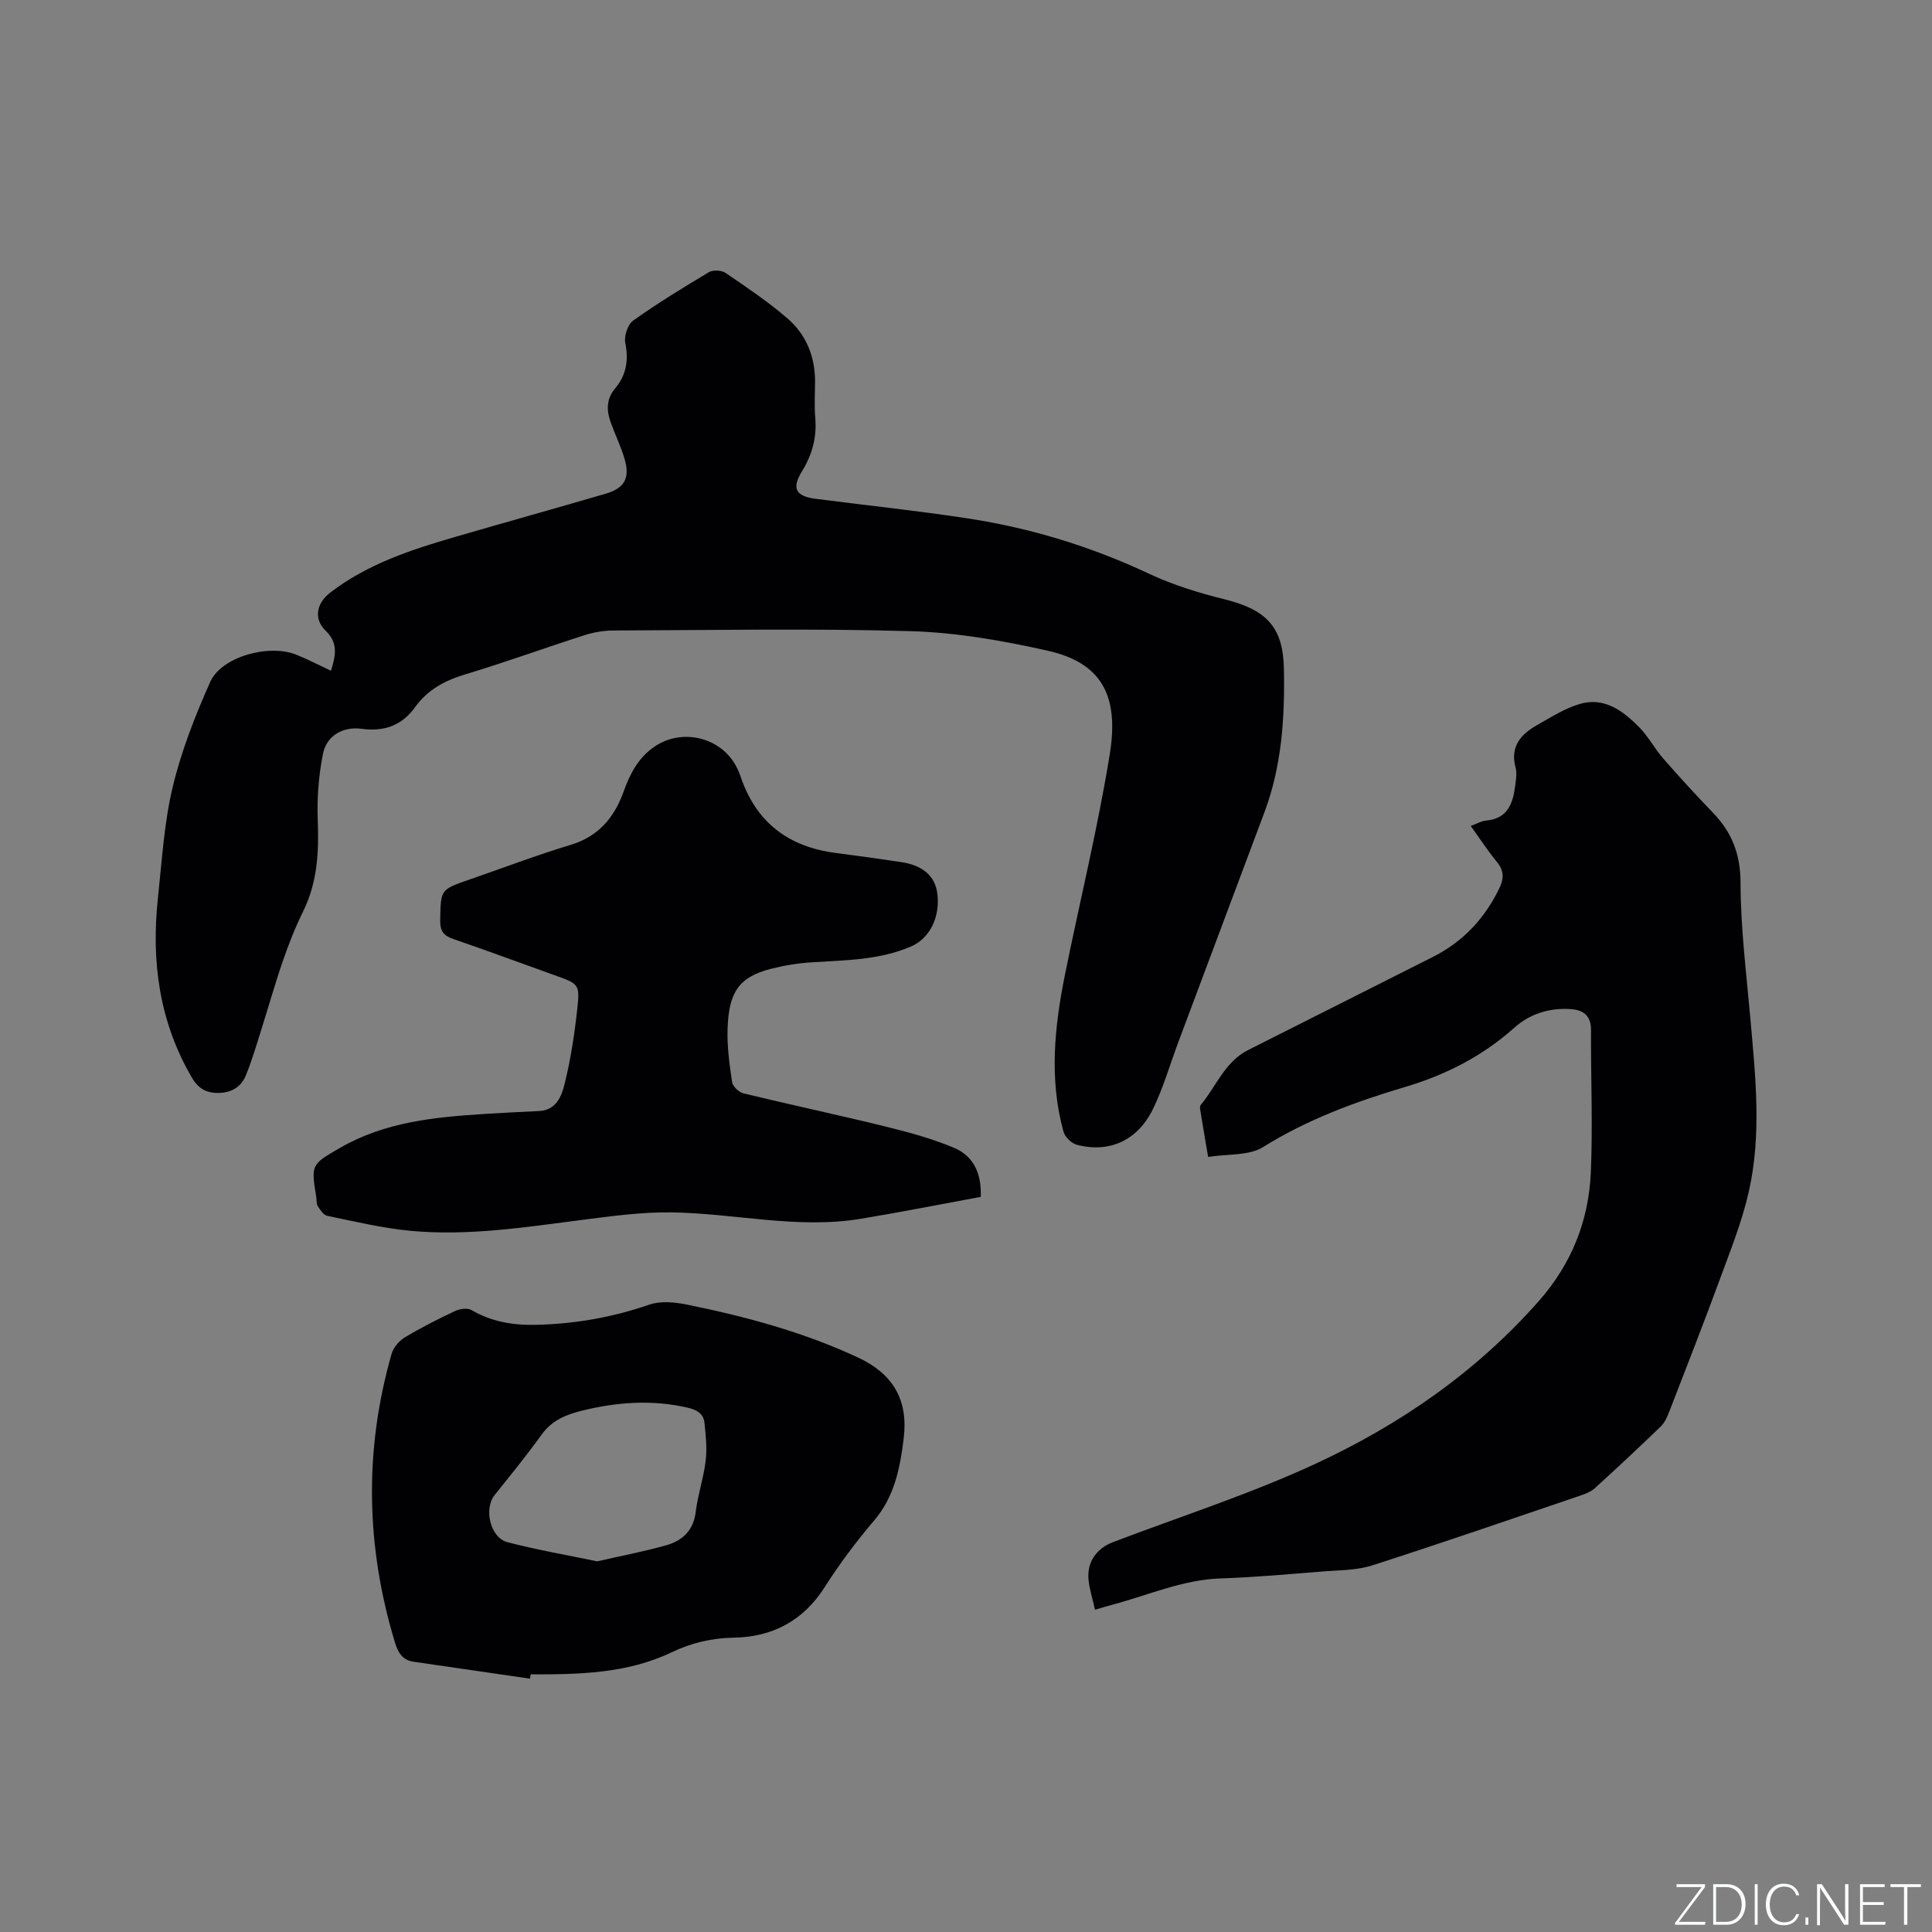
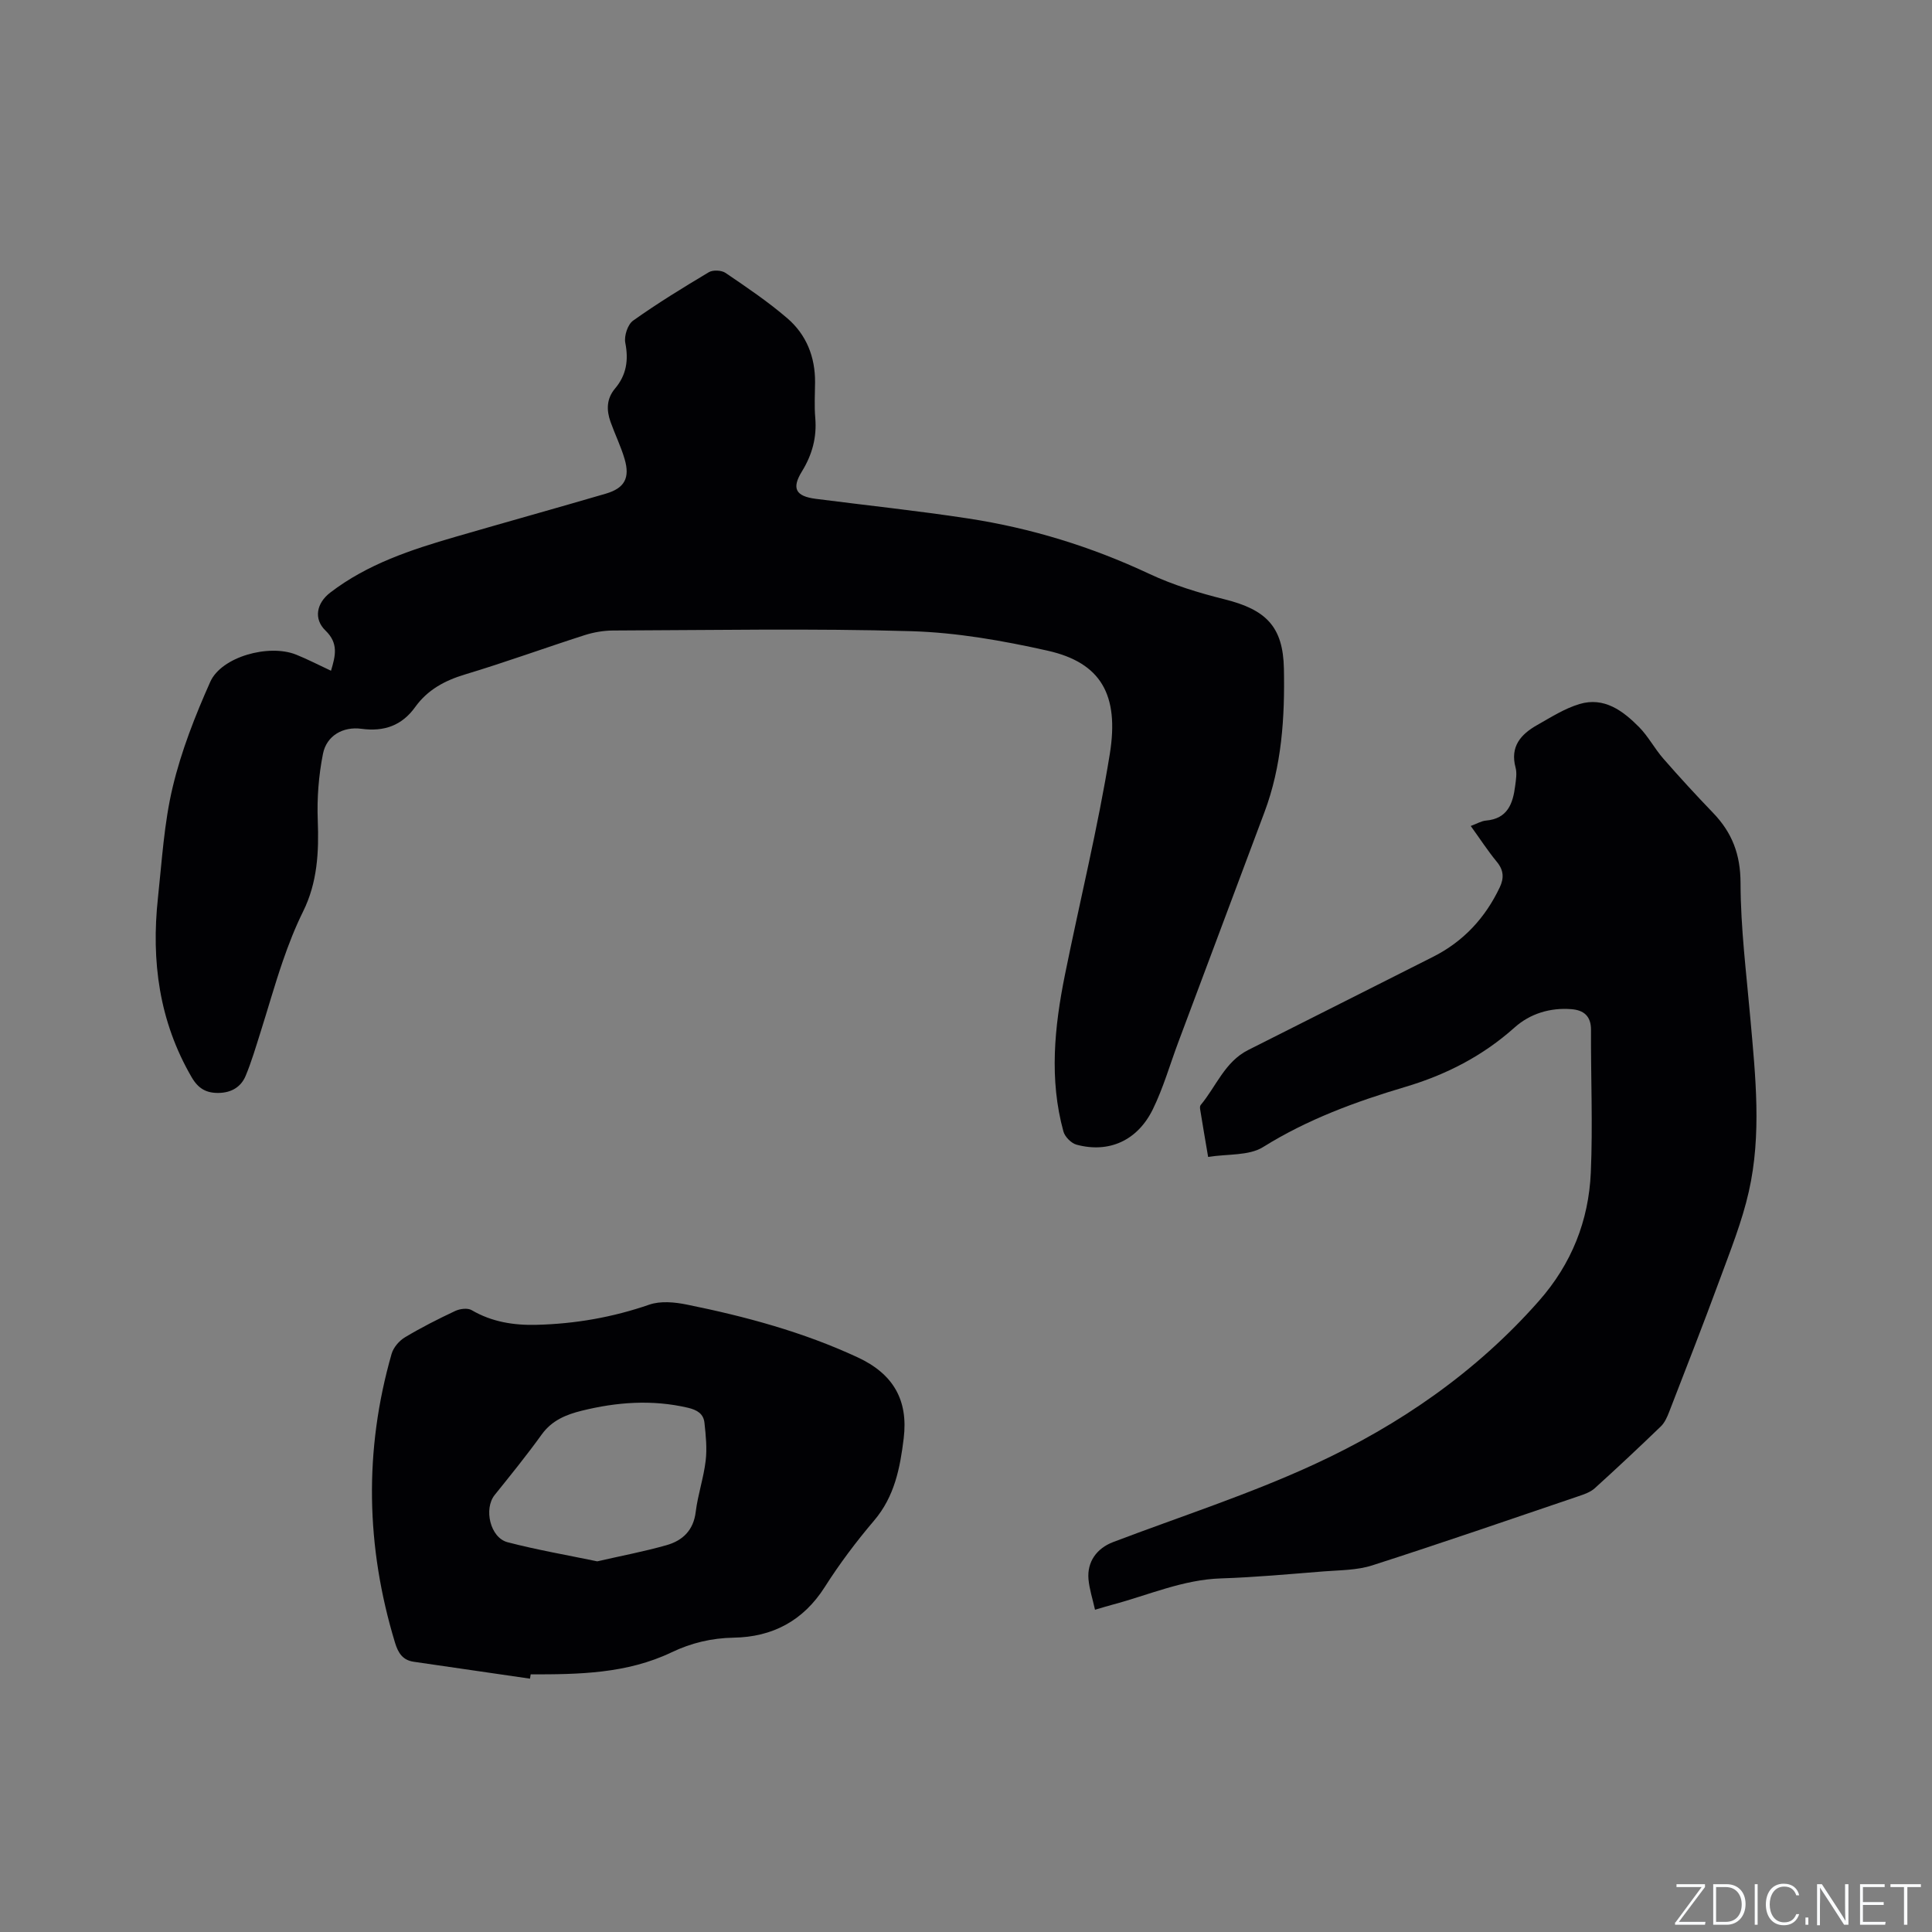
<svg xmlns="http://www.w3.org/2000/svg" enable-background="new 0 0 400 400" viewBox="0 0 400 400">
  <rect x="0" y="0" width="400" height="400" fill="#808080" stroke="none" />
  <g fill="#fafbfc">
    <path d="m346.9 398 5.4-7.3h-5.2v-.6h5.9v.6l-5.4 7.2h5.5l-.1.6h-6.2v-.5z" />
    <path d="m354.7 390.1h2.8c2.3 0 3.9 1.6 3.9 4.1s-1.6 4.3-3.9 4.3h-2.8zm.6 7.8h2c2.2 0 3.3-1.6 3.3-3.6 0-1.8-1-3.6-3.3-3.6h-2z" />
    <path d="m363.9 390.1v8.4h-.6v-8.4z" />
    <path d="m372.5 396.3c-.4 1.3-1.4 2.3-3.2 2.3-2.4 0-3.7-1.9-3.7-4.3 0-2.3 1.2-4.3 3.7-4.3 1.8 0 2.9 1 3.2 2.4h-.6c-.4-1.1-1.1-1.8-2.5-1.8-2.1 0-3 1.9-3 3.7s.9 3.7 3 3.7c1.4 0 2.1-.7 2.5-1.7z" />
    <path d="m373.8 398.5v-1.5h.6v1.5z" />
    <path d="m376.2 398.5v-8.4h1c1.3 2 4.4 6.7 4.9 7.6-.1-1.2-.1-2.4-.1-3.8v-3.8h.7v8.4h-.9c-1.2-1.9-4.4-6.8-5-7.7.1 1.1 0 2.3 0 3.9v3.9h-.6z" />
    <path d="m390 394.4h-4.3v3.5h4.7l-.1.6h-5.2v-8.4h5.1v.6h-4.5v3.1h4.3z" />
    <path d="m394.2 390.7h-2.8v-.6h6.3v.6h-2.8v7.8h-.7z" />
  </g>
  <path d="m68.53 138.87c.94-3.13 1.58-5.69-1.14-8.32-2.52-2.43-1.84-5.69.97-7.85 7.72-5.93 16.77-8.9 25.95-11.56 10.36-3.01 20.75-5.9 31.11-8.93 3.89-1.14 5.05-3.25 3.9-7.17-.77-2.63-2-5.12-2.92-7.71-.86-2.42-.84-4.78.93-6.88 2.36-2.79 2.84-5.87 2.13-9.47-.28-1.42.5-3.81 1.62-4.6 5.05-3.59 10.36-6.85 15.69-10.03.85-.5 2.61-.41 3.44.15 4.37 2.97 8.79 5.95 12.79 9.39 3.94 3.38 5.79 8 5.75 13.28-.02 2.44-.17 4.89.04 7.31.35 4.07-.63 7.66-2.77 11.14-2.18 3.54-1.25 5.13 2.89 5.66 10.5 1.35 21.05 2.46 31.51 4.06 13.04 1.99 25.54 5.84 37.53 11.47 4.93 2.31 10.25 3.94 15.55 5.26 8.6 2.14 12.15 5.63 12.32 14.38.2 10.08-.43 20.14-4.04 29.74-5.95 15.84-11.88 31.69-17.81 47.54-1.74 4.65-3.11 9.48-5.28 13.92-3.2 6.54-9.14 9.14-15.81 7.34-1.1-.3-2.41-1.63-2.71-2.73-2.97-10.81-1.86-21.65.31-32.42 3.08-15.25 6.81-30.38 9.29-45.72 1.98-12.27-1.82-18.93-12.9-21.41-9.25-2.07-18.76-3.75-28.21-4.03-20.56-.6-41.14-.21-61.72-.14-1.97.01-4.02.36-5.9.96-8.26 2.65-16.43 5.63-24.74 8.13-4.22 1.27-7.76 3.17-10.35 6.77-2.75 3.83-6.45 5.12-11.11 4.49-3.83-.52-7.23 1.43-7.97 5.17-.9 4.5-1.26 9.21-1.08 13.8.25 6.56-.07 12.85-3.04 18.86-1.64 3.31-3 6.79-4.2 10.28-1.68 4.87-3.07 9.85-4.63 14.76-.96 3.02-1.85 6.08-3.07 9-.97 2.31-2.97 3.48-5.58 3.52-2.55.04-4.21-.88-5.59-3.25-6.74-11.59-8.39-24.07-6.98-37.13.83-7.69 1.27-15.5 3.06-22.97 1.78-7.46 4.64-14.74 7.77-21.76 2.32-5.2 12.12-7.9 17.77-5.64 2.35.94 4.61 2.12 7.23 3.34z" fill="#010104" />
  <path d="m304.5 171.01c1.24-.45 2.19-1.04 3.17-1.12 4.47-.39 5.57-3.53 6.03-7.19.16-1.25.4-2.62.08-3.79-1.17-4.35 1.1-6.89 4.46-8.79 2.85-1.61 5.7-3.44 8.79-4.36 5.08-1.52 8.97 1.39 12.31 4.76 1.92 1.94 3.22 4.47 5.03 6.54 3.34 3.83 6.78 7.57 10.3 11.23 3.94 4.09 5.68 8.6 5.69 14.53.02 9.38 1.22 18.76 2.04 28.13 1.06 11.94 2.35 23.94-.33 35.77-1.41 6.25-3.85 12.3-6.07 18.35-3.36 9.14-6.92 18.2-10.43 27.28-.41 1.06-.92 2.21-1.71 2.97-4.5 4.34-9.06 8.62-13.7 12.82-.89.8-2.18 1.24-3.36 1.64-14.22 4.83-28.42 9.73-42.71 14.32-3.15 1.01-6.67.98-10.03 1.24-7.08.56-14.15 1.22-21.24 1.45-7.9.25-15.01 3.45-22.45 5.43-1.11.29-2.21.64-3.66 1.06-.49-2.22-1.16-4.24-1.35-6.3-.32-3.62 1.7-6.41 5.1-7.71 13.94-5.3 28.21-9.89 41.72-16.13 17.6-8.13 33.46-19.07 46.45-33.81 6.75-7.66 10.29-16.58 10.73-26.56.43-9.84-.01-19.71.04-29.56.01-2.86-1.53-4.07-4.03-4.27-4.42-.36-8.59.93-11.78 3.78-6.63 5.93-14.21 9.81-22.67 12.32-10.26 3.05-20.22 6.71-29.42 12.45-2.94 1.83-7.3 1.39-11.37 2.04-.62-3.65-1.15-6.74-1.65-9.84-.05-.3-.06-.71.11-.91 3.21-3.85 4.99-8.94 9.82-11.38 12.76-6.44 25.53-12.85 38.29-19.3 6.28-3.17 10.81-8.06 13.81-14.39.89-1.88.84-3.53-.6-5.27-1.88-2.28-3.49-4.77-5.41-7.43z" fill="#010104" />
-   <path d="m203.06 247.8c-8.28 1.52-16.55 3.16-24.86 4.54-13.18 2.18-26.19-1.17-39.29-1.33-6.18-.08-12.4.79-18.55 1.58-11.78 1.51-23.55 3.36-35.44 2.23-5.76-.55-11.46-1.92-17.15-3.09-.78-.16-1.46-1.22-1.98-2.01-.31-.48-.2-1.23-.31-1.86-1.09-6.77-1.08-6.75 4.98-10.24 9.31-5.36 19.63-6.35 30.03-7 3.7-.23 7.4-.42 11.11-.59 3.53-.16 4.67-3.06 5.28-5.54 1.27-5.11 2.07-10.37 2.64-15.62.55-5.14.32-5.16-4.69-6.96-6.97-2.5-13.92-5.07-20.93-7.48-2-.68-2.8-1.61-2.76-3.84.11-6.39-.01-6.39 5.98-8.46 7-2.42 13.94-5.07 21.03-7.21 5.78-1.74 9.04-5.69 10.95-11 1.32-3.67 2.97-6.92 6.29-9.26 5.75-4.04 14.05-2.05 17.18 4.29.28.57.54 1.15.74 1.75 3.18 9.54 9.9 14.64 19.75 15.9 4.52.58 9.03 1.21 13.53 1.89 4.52.68 7.03 2.92 7.48 6.55.6 4.87-1.59 9.25-5.46 10.92-6.59 2.84-13.61 2.83-20.58 3.28-2.83.18-5.69.65-8.44 1.35-6.65 1.71-8.69 4.86-8.95 12.36-.13 3.68.39 7.41.93 11.08.13.9 1.4 2.11 2.35 2.34 9.86 2.39 19.78 4.49 29.63 6.92 4.79 1.18 9.6 2.5 14.12 4.42 3.56 1.56 5.58 4.78 5.39 10.09z" fill="#010104" />
  <path d="m109.73 347.55c-8.02-1.17-16.05-2.32-24.07-3.5-2.27-.33-3.22-1.79-3.88-3.96-6.03-19.88-6.43-39.81-.7-59.8.38-1.32 1.57-2.71 2.77-3.42 3.35-2.01 6.86-3.79 10.4-5.45.98-.46 2.57-.66 3.4-.17 4.2 2.46 8.75 3.16 13.45 3.04 7.98-.2 15.74-1.55 23.34-4.18 2.32-.8 5.26-.52 7.76-.01 12.15 2.46 24.06 5.67 35.38 10.93 7.35 3.41 10.49 8.83 9.52 16.78-.75 6.13-1.89 12.03-6.13 17.01-3.7 4.35-7.16 8.95-10.22 13.77-4.46 7.01-10.86 10.34-18.84 10.47-4.6.08-8.81 1.1-12.83 3.02-9.3 4.45-19.24 4.59-29.21 4.58-.05.29-.09.59-.14.89zm13.92-24.29c4.96-1.14 9.71-2.03 14.35-3.35 3.32-.94 5.58-3.06 6.04-6.89.44-3.56 1.64-7.03 2.06-10.59.31-2.58.03-5.26-.25-7.86-.2-1.86-1.49-2.65-3.42-3.11-7.42-1.73-14.74-1.18-22.01.62-3.19.79-6.16 1.99-8.26 4.91-3.09 4.29-6.43 8.41-9.75 12.54-2.28 2.85-.94 8.82 2.67 9.77 6.09 1.59 12.33 2.66 18.57 3.96z" fill="#010104" />
</svg>